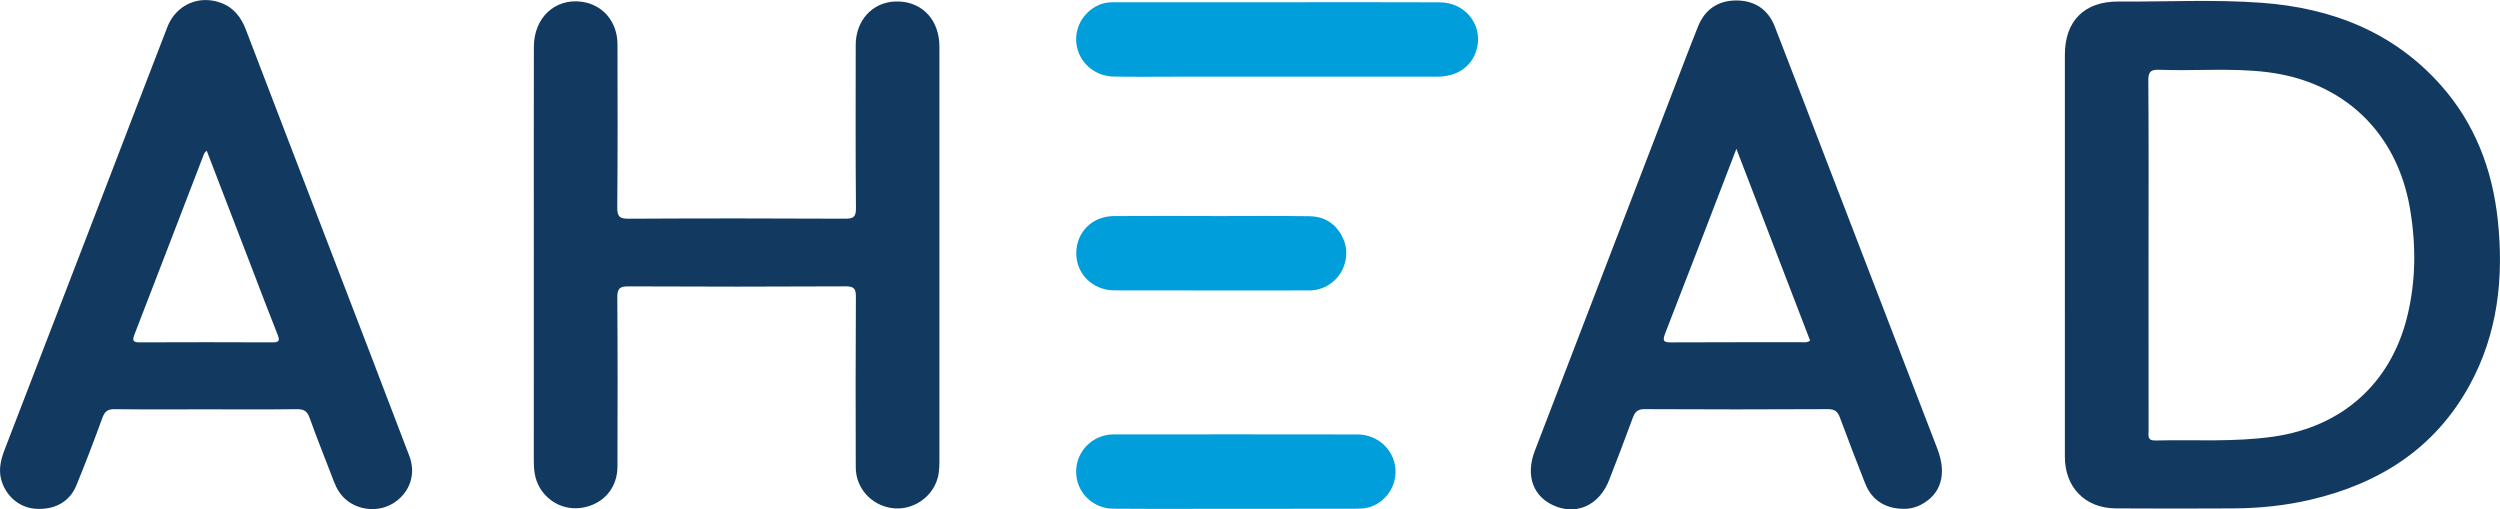
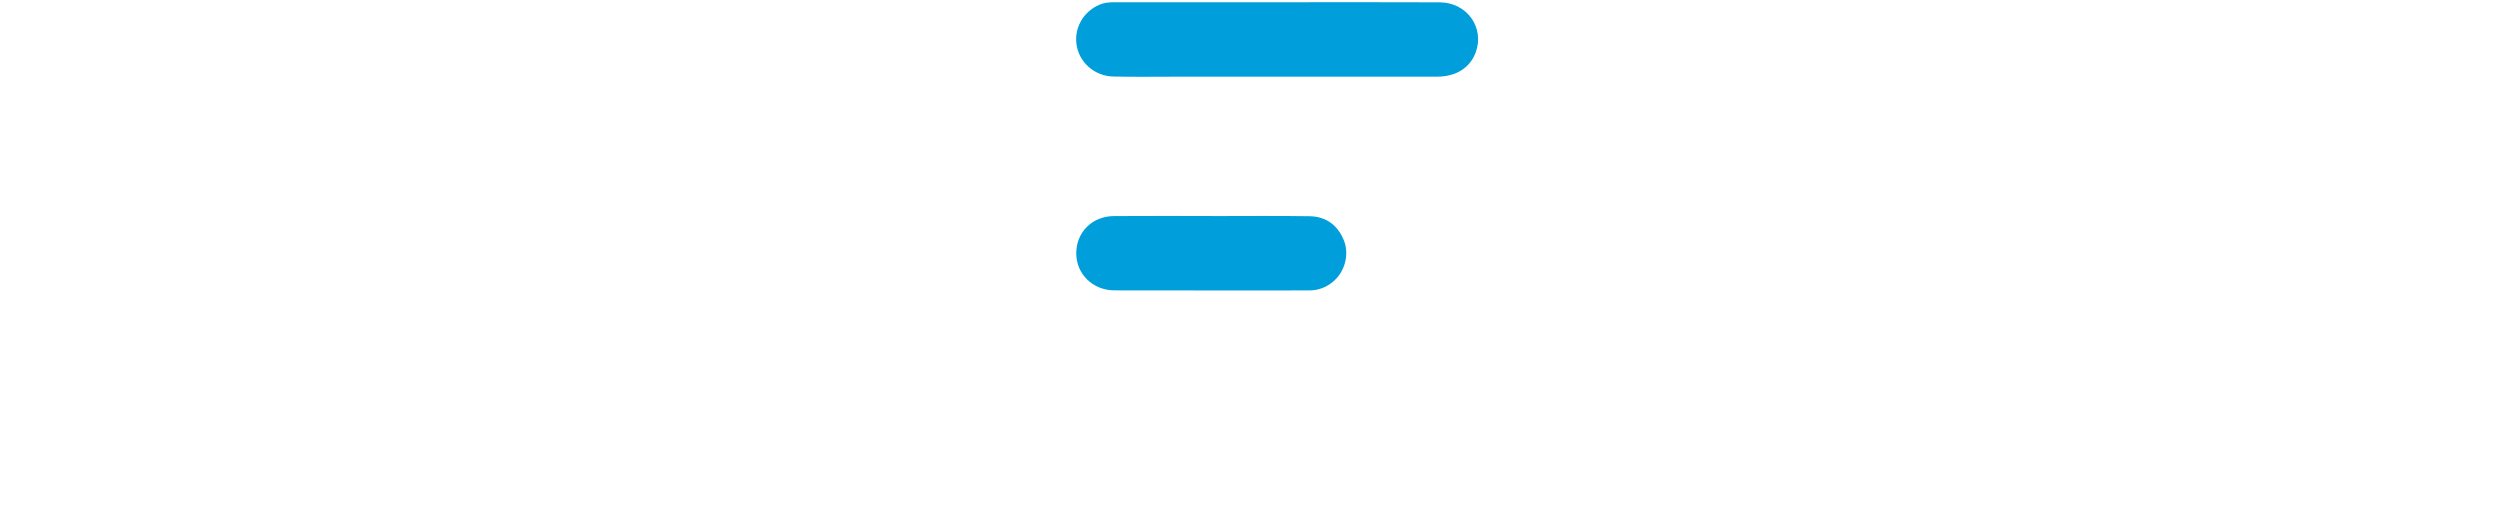
<svg xmlns="http://www.w3.org/2000/svg" width="486.4" height="99.098" version="1.1" viewBox="0 0 486.4 99.098" xml:space="preserve">
  <g transform="translate(-250.12 -214.1)">
    <g fill="#123a61">
-       <path d="m676.25 214.29c-4.633 0.033-9.27 0.142-13.902 0.107-6.694-0.051-10.487 3.749-10.488 10.385-1e-3 12.968 0 25.936 0 38.904 0 13.105-5e-3 26.21 2e-3 39.314 4e-3 5.936 3.953 9.973 9.893 10.012 7.619 0.051 15.239 0.043 22.859 2e-3 5.018-0.027 10.001-0.522 14.895-1.656 13.442-3.115 24.291-9.927 31.072-22.275 5.508-10.029 6.7-20.888 5.518-32.08-1.047-9.913-4.461-18.915-11.178-26.426-9.254-10.348-21.264-14.941-34.785-15.936-4.622-0.34-9.251-0.384-13.885-0.352zm-6.547 13.387c0.174-8e-3 0.366-8e-3 0.574 0 6.986 0.269 13.994-0.4 20.969 0.461 14.85 1.833 25.198 11.7 27.74 26.439 1.226 7.108 1.2 14.198-0.545 21.211-3.23 12.983-12.679 21.349-25.979 23.26-7.648 1.099-15.335 0.574-23.006 0.754-1.626 0.038-1.307-1.008-1.309-1.916-9e-3 -7.614-6e-3 -15.228-6e-3 -22.842 1e-3 -3.772 0-7.545 0-11.318 0-11.318 0.043-22.635-0.045-33.953-0.012-1.547 0.387-2.04 1.605-2.096z" />
-       <path d="m353.98 263.55c0-13.453-0.024-26.906 0.011-40.358 0.015-5.642 4.087-9.431 9.267-8.756 4.142 0.54 6.992 3.88 7 8.292 0.018 10.57 0.058 21.141-0.043 31.71-0.018 1.847 0.489 2.224 2.26 2.214 14.008-0.078 28.017-0.073 42.025-3e-3 1.657 8e-3 2.171-0.308 2.155-2.081-0.096-10.569-0.051-21.14-0.046-31.71 2e-3 -4.771 3.213-8.297 7.69-8.466 4.706-0.177 8.158 2.975 8.557 7.832 0.05 0.614 0.034 1.234 0.034 1.852 1e-3 26.219 1e-3 52.438 3e-3 78.658 0 1.51 0.057 3.035-0.374 4.495-1.125 3.812-5.029 6.289-8.919 5.717-4.005-0.589-6.971-3.884-6.982-7.918-0.031-11.05-0.041-22.101 0.024-33.151 9e-3 -1.557-0.31-2.072-1.992-2.063-14.077 0.075-28.154 0.072-42.231 4e-3 -1.675-8e-3 -2.207 0.379-2.194 2.125 0.079 10.981 0.063 21.964 0.027 32.945-0.013 3.899-2.372 6.865-6.036 7.821-3.641 0.95-7.275-0.577-9.145-3.843-0.918-1.603-1.098-3.353-1.096-5.162 0.011-13.386 5e-3 -26.77 5e-3 -40.154z" />
-       <path d="m587.96 214.19c-3.556-1e-3 -6.131 1.723-7.467 5.055-1.044 2.602-2.051 5.22-3.057 7.838-9.571 24.908-19.139 49.817-28.703 74.727-1.895 4.937-0.263 9.163 4.158 10.844 4.298 1.635 8.489-0.46 10.312-5.18 1.553-4.019 3.116-8.035 4.592-12.082 0.429-1.176 0.957-1.694 2.32-1.688 11.879 0.062 23.76 0.062 35.639 0 1.351-7e-3 1.914 0.483 2.35 1.664 1.589 4.298 3.241 8.576 4.922 12.84 1.233 3.126 3.849 4.871 7.404 4.889 1.003 0.053 2.188-0.174 3.328-0.748 4.003-2.017 5.209-5.967 3.301-10.924-7.055-18.323-14.112-36.645-21.166-54.969-3.489-9.063-6.95-18.138-10.471-27.189-1.301-3.345-3.948-5.075-7.463-5.076zm-8e-3 28.867c4.912 12.782 9.634 25.066 14.342 37.316-0.648 0.443-1.214 0.31-1.75 0.311-8.372 9e-3 -16.743-0.015-25.115 0.029-1.368 7e-3 -2.001-0.043-1.346-1.719 4.603-11.784 9.12-23.601 13.869-35.938z" />
-       <path d="m289.9 214.11c-3.143 0.09-5.963 2.012-7.221 5.254-3.931 10.131-7.803 20.285-11.707 30.426-6.633 17.229-13.269 34.458-19.91 51.684-0.75 1.946-1.276 3.908-0.691 6.002 0.88 3.147 3.508 5.377 6.613 5.609 3.687 0.276 6.658-1.303 7.986-4.529 1.795-4.36 3.466-8.774 5.086-13.203 0.448-1.225 1.036-1.66 2.359-1.643 5.901 0.076 11.803 0.033 17.705 0.033 5.901 0 11.804 0.043 17.707-0.031 1.358-0.017 2.042 0.31 2.529 1.68 1.486 4.185 3.18 8.296 4.754 12.451 0.496 1.31 1.185 2.465 2.234 3.389 2.614 2.303 6.69 2.558 9.551 0.613 3.004-2.042 4.197-5.533 2.863-9.041-5.224-13.74-10.509-27.457-15.777-41.18-5.341-13.913-10.705-27.816-16.018-41.74-0.93-2.437-2.368-4.311-4.859-5.232-1.073-0.397-2.158-0.571-3.205-0.541zm0.438 29.312c2.976 7.734 5.909 15.357 8.842 22.982 1.645 4.276 3.255 8.567 4.955 12.82 0.484 1.21 0.239 1.494-1.033 1.488-8.577-0.041-17.153-0.036-25.73-2e-3 -1.183 5e-3 -1.613-0.182-1.113-1.473 4.546-11.734 9.046-23.486 13.57-35.229 0.067-0.173 0.256-0.301 0.51-0.588z" />
-     </g>
+       </g>
    <g fill="#009edb">
      <path d="m498.74 214.54c10.498 0 20.996-0.036 31.494 0.015 5.322 0.026 8.789 4.955 6.986 9.773-1.111 2.97-3.824 4.686-7.485 4.687-16.742 6e-3 -33.484 3e-3 -50.225 3e-3 -4.254 0-8.51 0.068-12.762-0.026-3.759-0.083-6.772-2.847-7.202-6.389-0.418-3.444 1.716-6.711 5.054-7.791 0.94-0.304 1.895-0.27 2.852-0.27 10.43-3e-3 20.859-2e-3 31.288-2e-3z" />
-       <path d="m490.78 313.09c-8.028-1e-3 -16.057 0.042-24.085-0.02-3.746-0.029-6.779-2.836-7.158-6.386-0.39-3.651 1.907-6.948 5.504-7.86 0.525-0.133 1.081-0.201 1.623-0.202 15.851-0.011 31.701-0.029 47.552 5e-3 3.851 8e-3 6.948 2.798 7.372 6.426 0.411 3.514-1.867 6.921-5.31 7.796-0.913 0.232-1.901 0.23-2.855 0.232-7.547 0.018-15.095 0.01-22.643 9e-3z" />
      <path d="m485.78 256.14c6.38 0 12.761-0.07 19.139 0.03 3.169 0.049 5.452 1.72 6.652 4.663 1.094 2.683 0.258 5.965-1.905 7.905-1.378 1.236-3.006 1.87-4.872 1.869-12.623-2e-3 -25.246 0.02-37.869-0.013-4.197-0.011-7.414-3.211-7.408-7.209 6e-3 -4.106 3.084-7.21 7.329-7.244 6.311-0.051 12.623-0.013 18.934-0.013v0.012z" />
    </g>
  </g>
</svg>